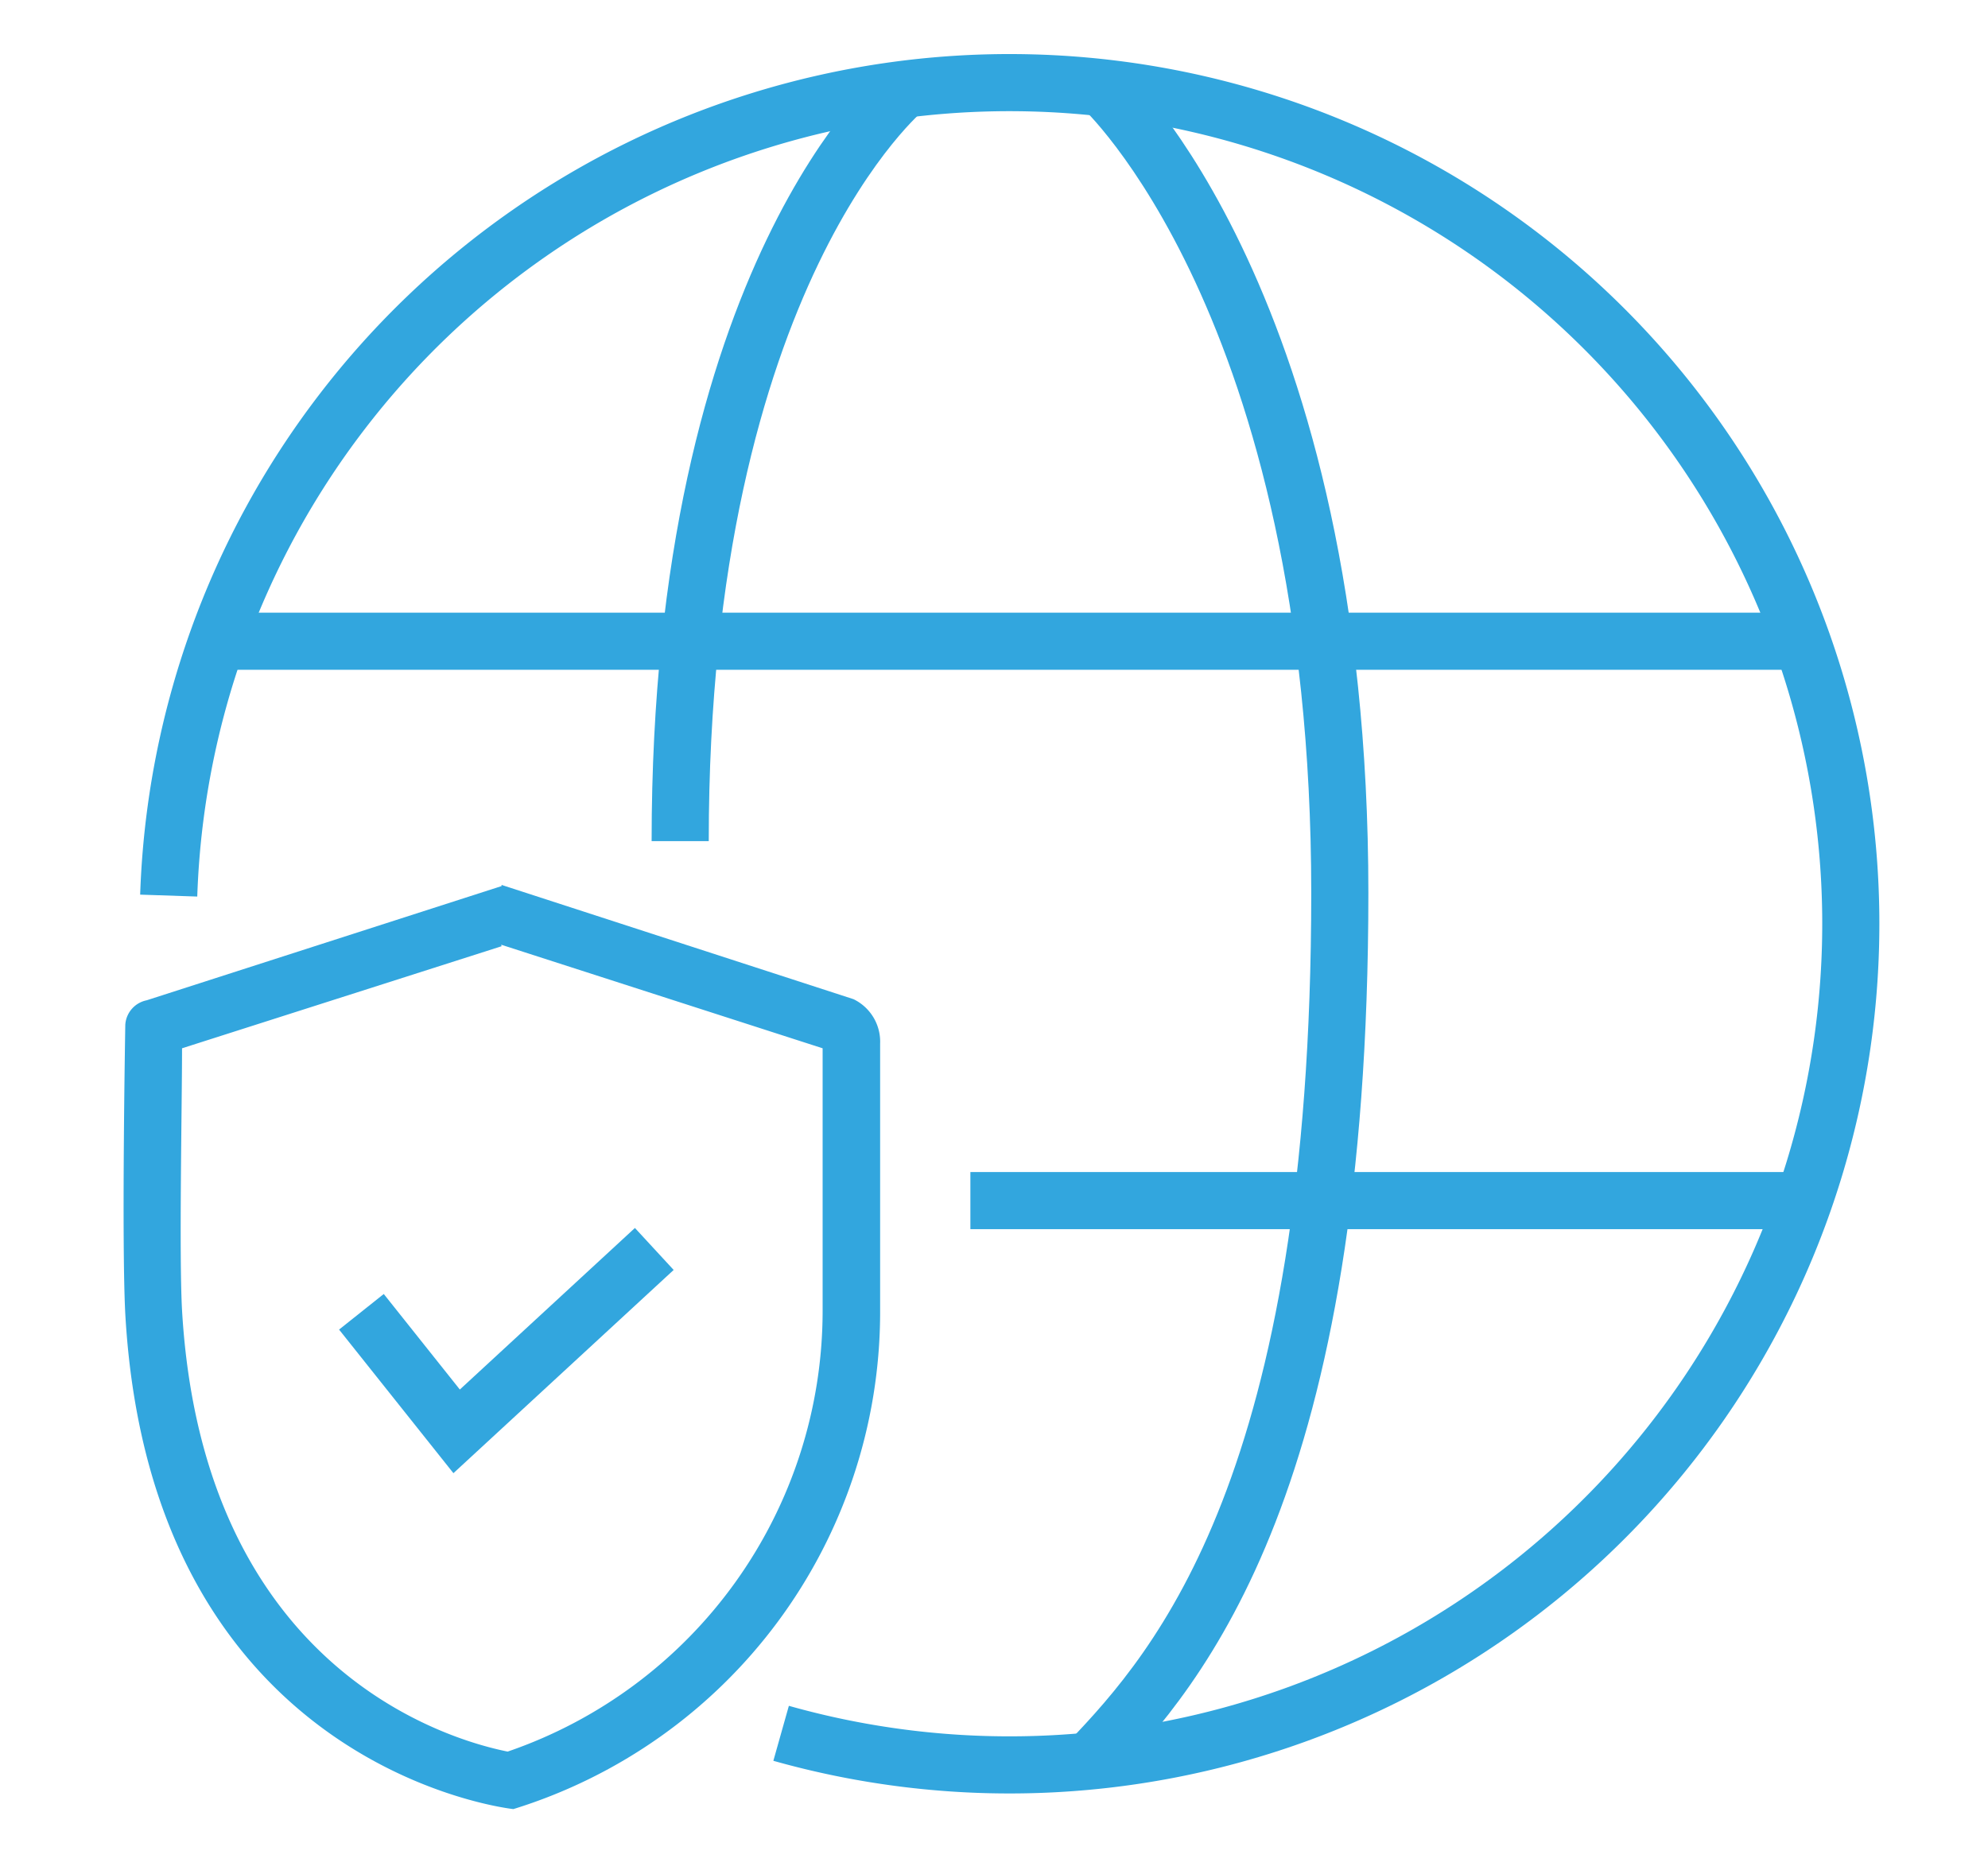
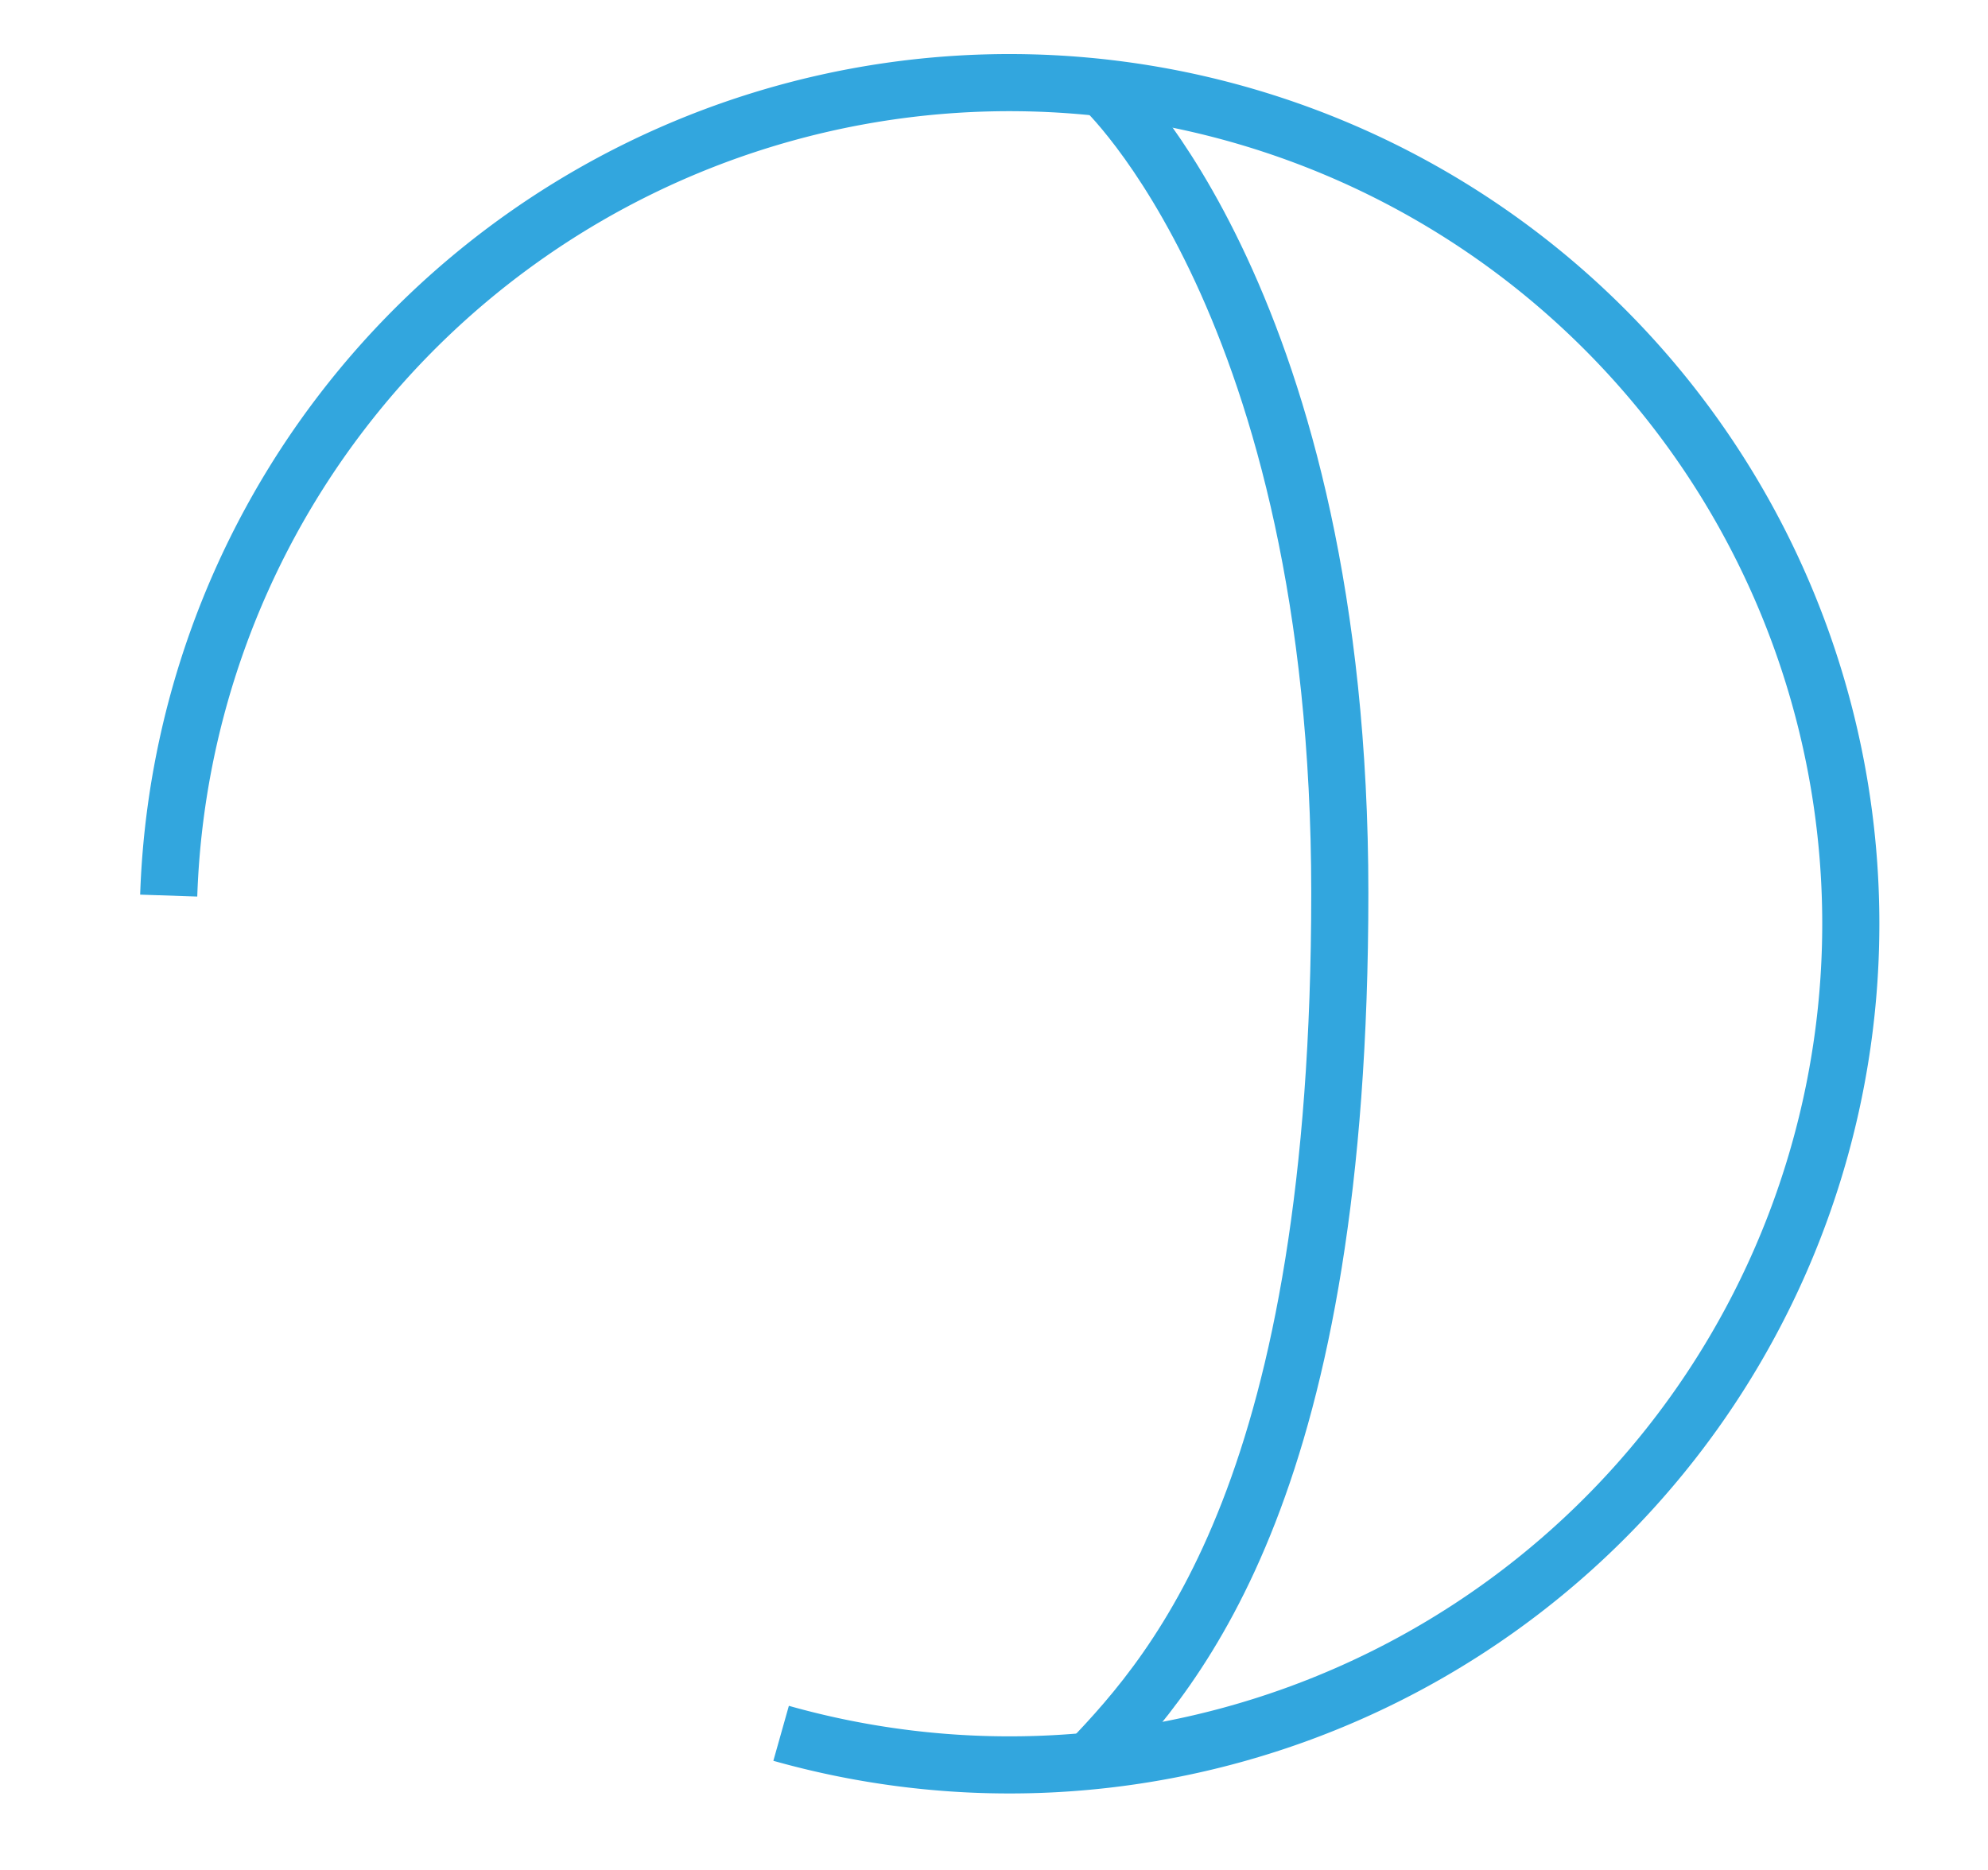
<svg xmlns="http://www.w3.org/2000/svg" id="Layer_1" data-name="Layer 1" viewBox="0 0 52.2 49.1">
  <defs>
    <style>.cls-1{fill:none;stroke:#32a6de;stroke-miterlimit:10;stroke-width:1.5px;}.cls-2{fill:#32a6de;}</style>
  </defs>
  <title>External Attack Surface Management</title>
  <path class="cls-1" d="M4.43,23.52a22.09,22.09,0,1,1,16.08,22" />
  <path class="cls-1" d="M28.94,2.29S35.18,8,35.18,23.45,31,43.76,28.59,46.27" />
-   <path class="cls-1" d="M23.76,2.33s-5.9,4.82-5.9,19.76" />
-   <line class="cls-1" x1="5.83" y1="16.84" x2="47.19" y2="16.84" />
-   <line class="cls-1" x1="25.48" y1="31.53" x2="47.19" y2="31.53" />
-   <path class="cls-2" d="M13.16,24.81l8.44,2.72v1c0,1.71,0,4.58,0,5.91A12.24,12.24,0,0,1,13.33,46c-1.55-.31-8-2.16-8.55-11.59-.08-1.46,0-5.37,0-6.88l8.39-2.68m0-1.58-9.32,3a.7.7,0,0,0-.56.64s-.1,5.7,0,7.6c.68,12,10.19,13,10.19,13a13.67,13.67,0,0,0,9.63-13c0-1.77,0-6.21,0-7.1a1.24,1.24,0,0,0-.7-1.17l-9.24-3Z" />
-   <polyline class="cls-1" points="9.49 34.45 11.99 37.59 17.18 32.8" />
</svg>